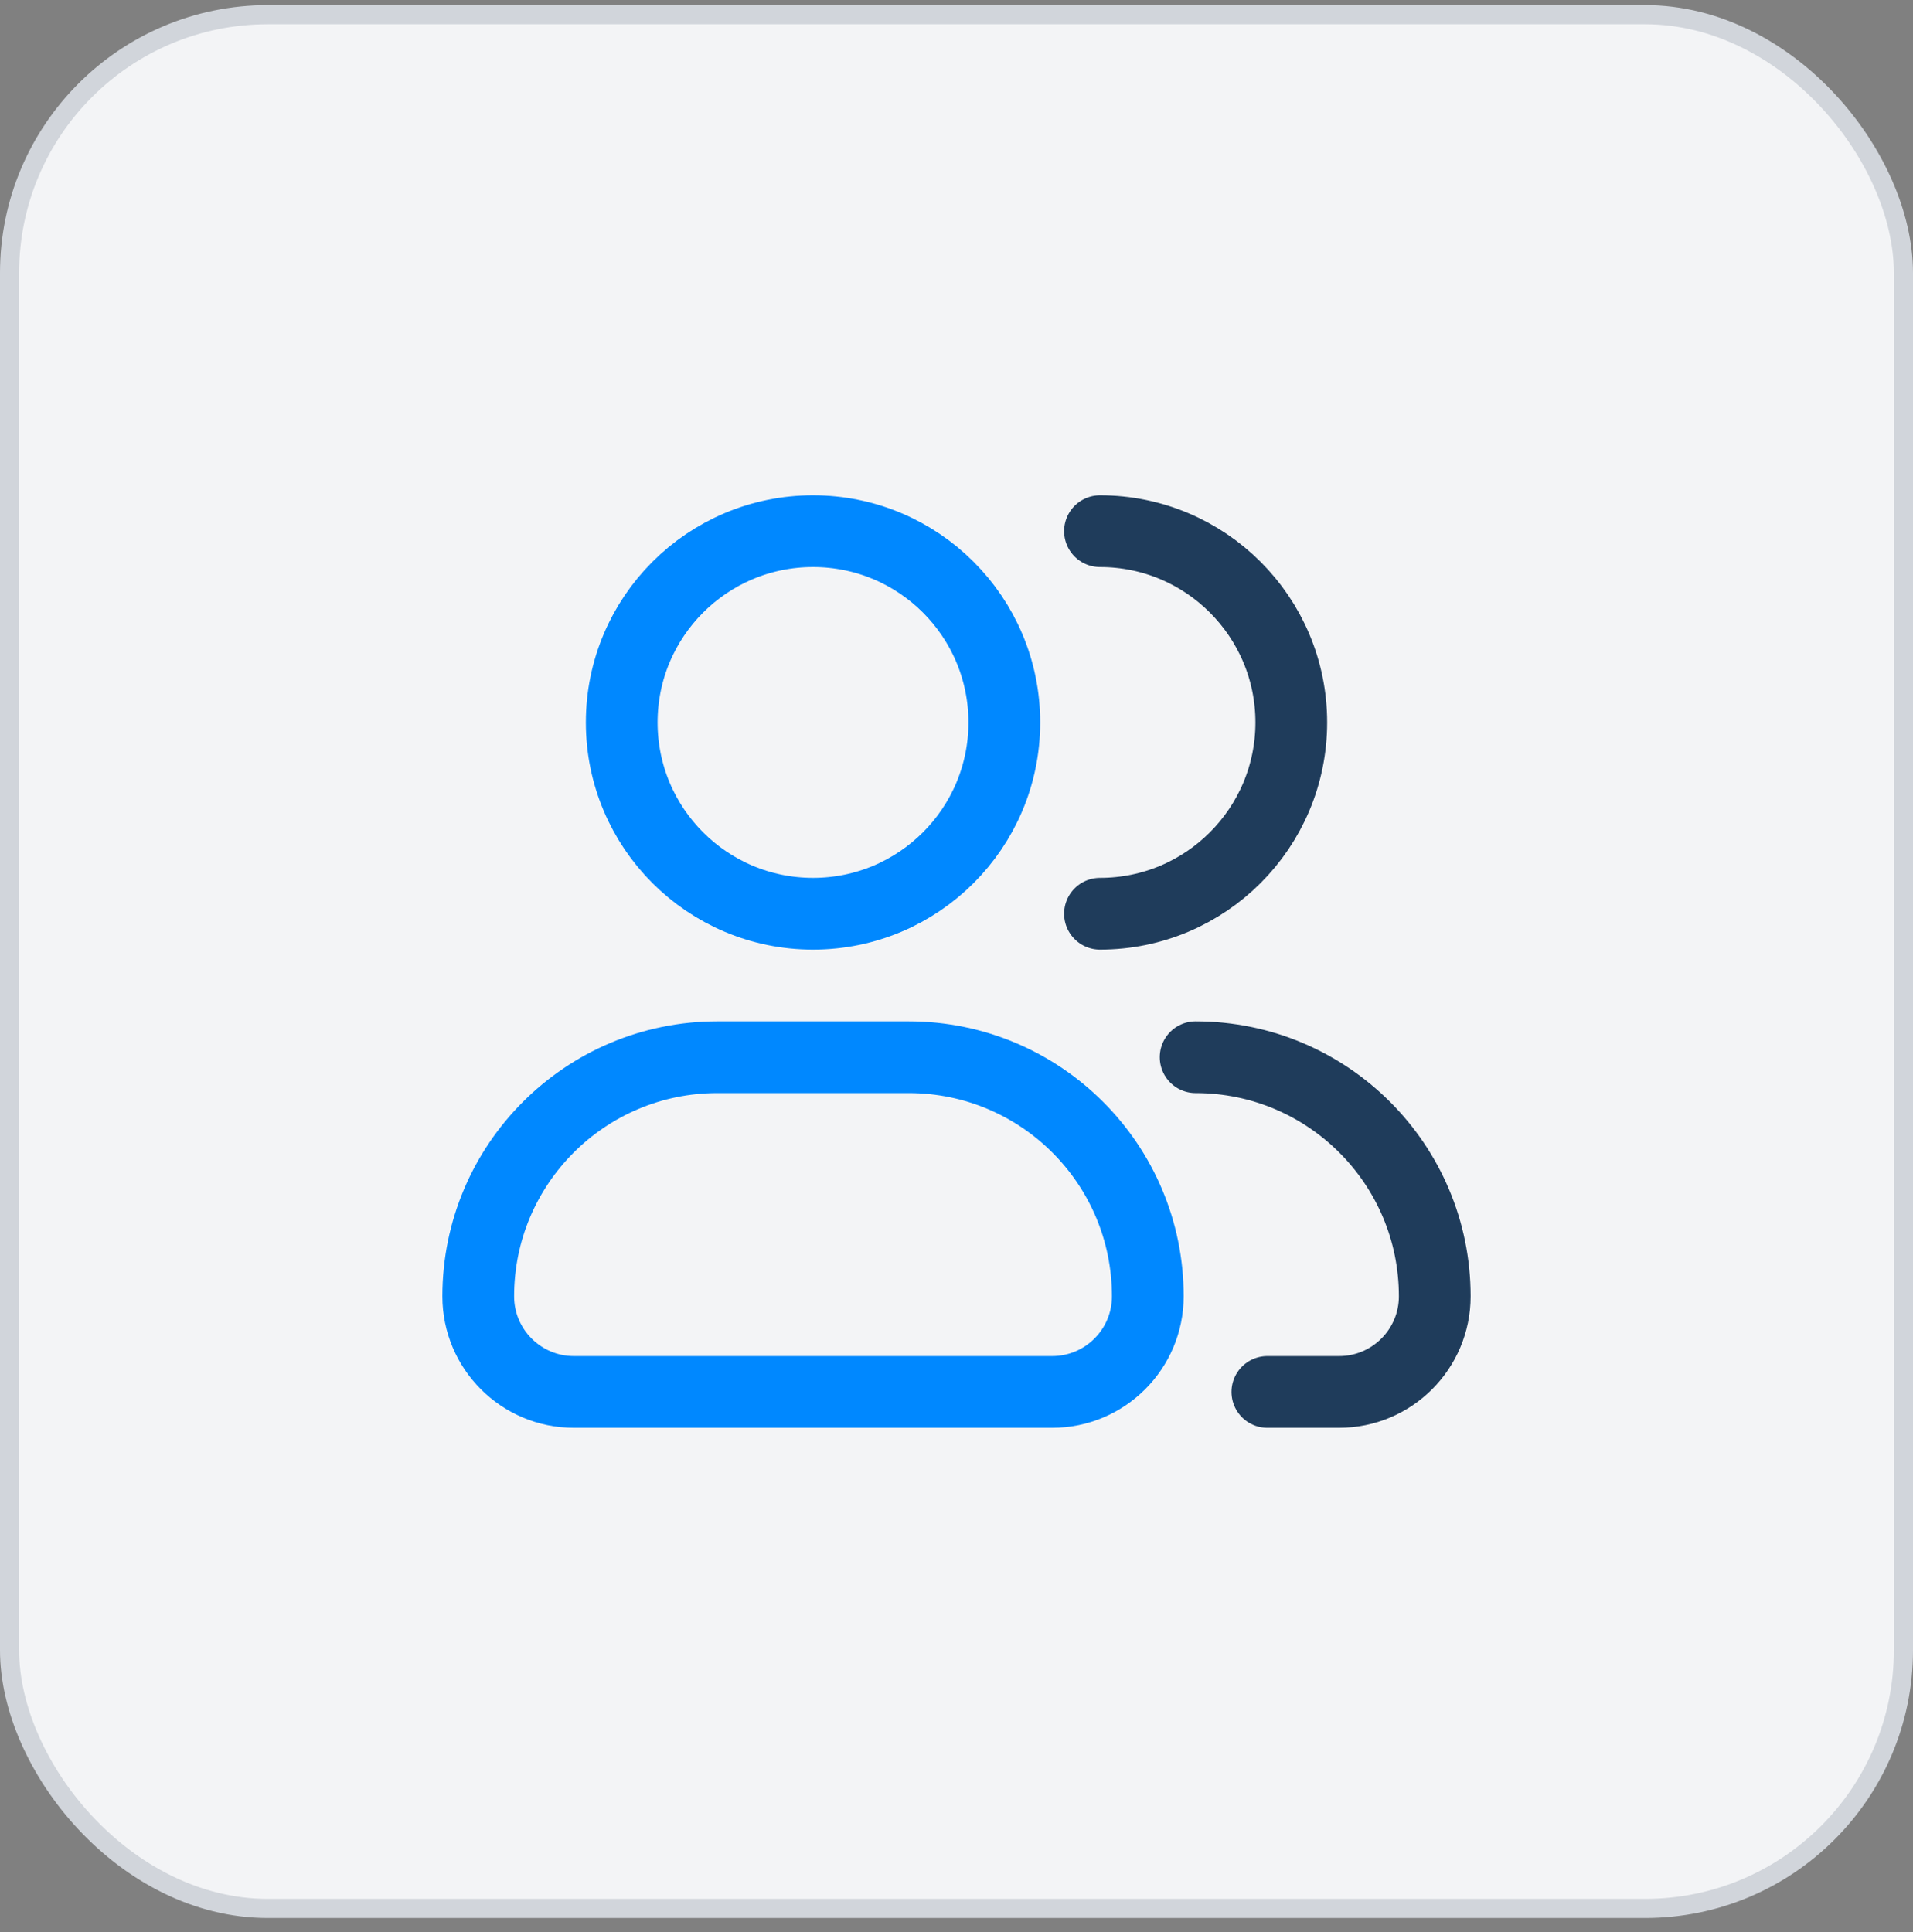
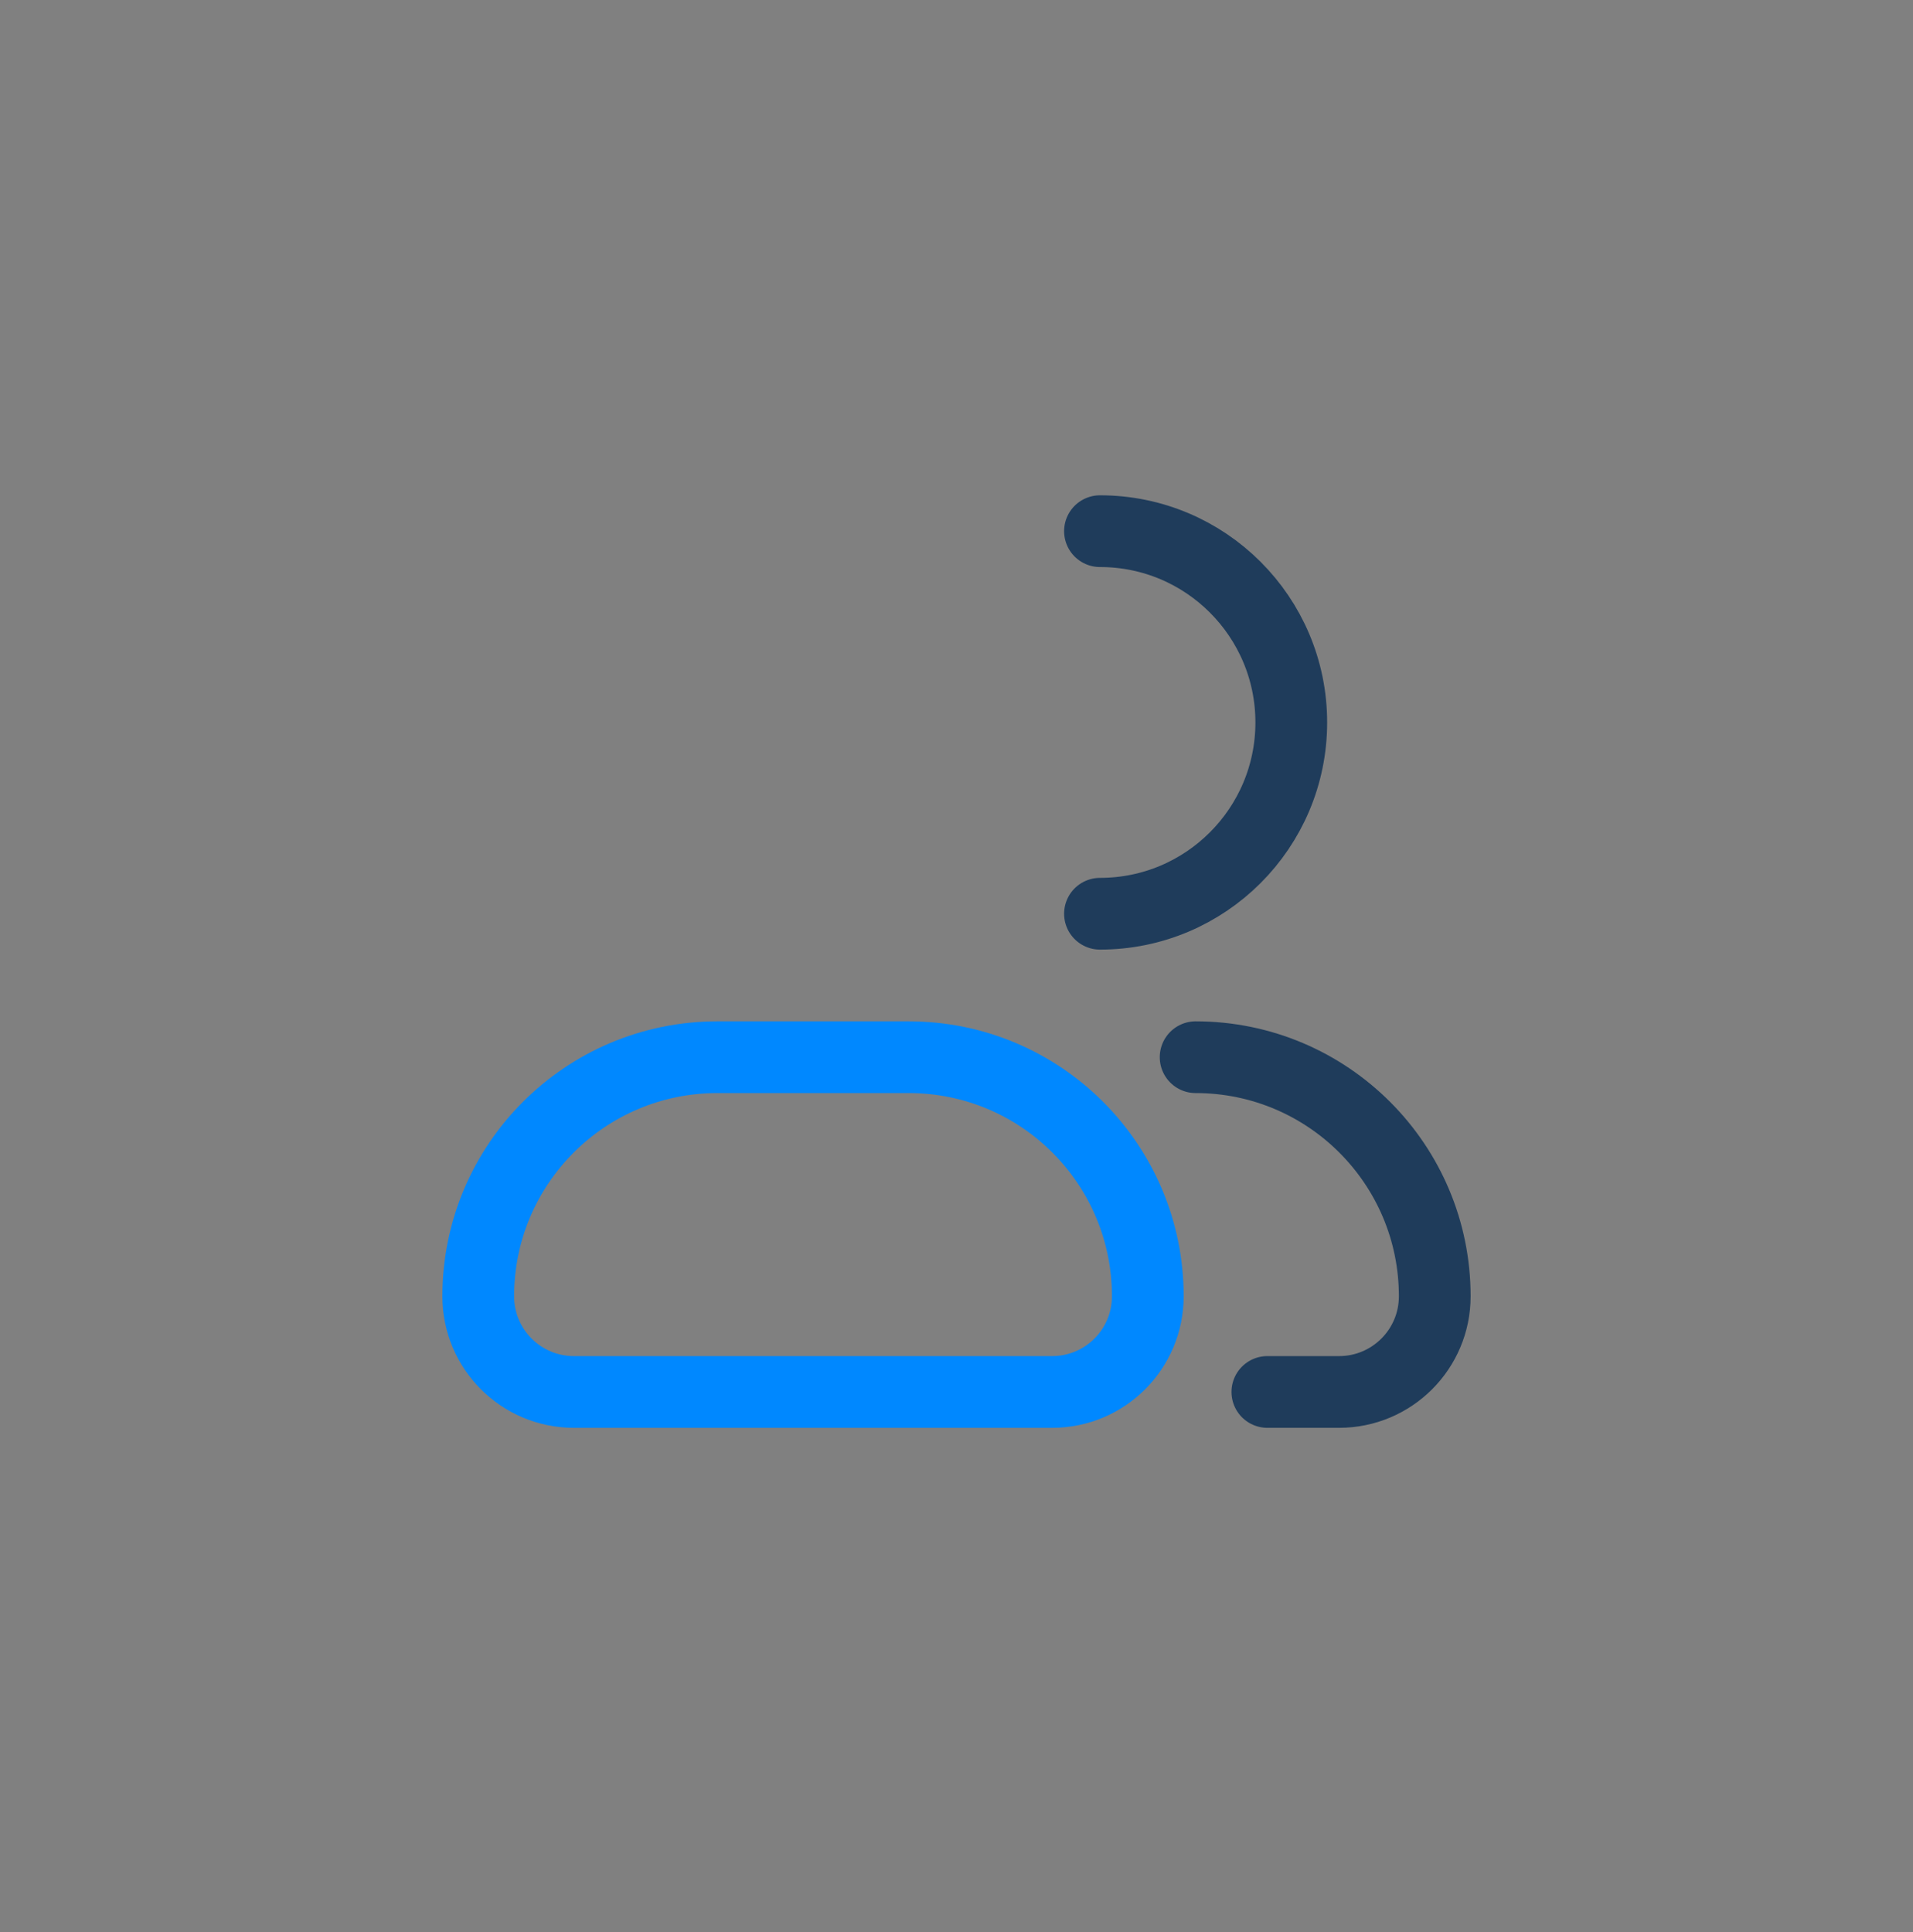
<svg xmlns="http://www.w3.org/2000/svg" width="100" height="101" viewBox="0 0 100 101" fill="none">
  <rect x="0" y="0" width="100" height="101" fill="#808080" stroke="none" />
-   <rect x="0.5" y="0.768" width="99" height="99" rx="13.5" fill="#F3F4F6" />
-   <rect x="0.5" y="0.768" width="99" height="99" rx="13.5" stroke="#D1D5DB" />
-   <path d="M52.5 37.768C52.5 43.29 48.023 47.768 42.5 47.768C36.977 47.768 32.5 43.29 32.5 37.768C32.5 32.245 36.977 27.768 42.5 27.768C48.023 27.768 52.5 32.245 52.5 37.768Z" stroke="#0088FF" stroke-width="3.75" />
  <path d="M57.5 47.768C63.023 47.768 67.5 43.29 67.5 37.768C67.5 32.245 63.023 27.768 57.5 27.768" stroke="#1F3C5B" stroke-width="3.75" stroke-linecap="round" stroke-linejoin="round" />
  <path d="M47.5 55.268H37.5C30.596 55.268 25 60.864 25 67.768C25 70.529 27.239 72.768 30 72.768H55C57.761 72.768 60 70.529 60 67.768C60 60.864 54.404 55.268 47.5 55.268Z" stroke="#0088FF" stroke-width="3.75" stroke-linejoin="round" />
  <path d="M62.5 55.268C69.403 55.268 75 60.864 75 67.768C75 70.529 72.761 72.768 70 72.768H66.25" stroke="#1F3C5B" stroke-width="3.75" stroke-linecap="round" stroke-linejoin="round" />
</svg>